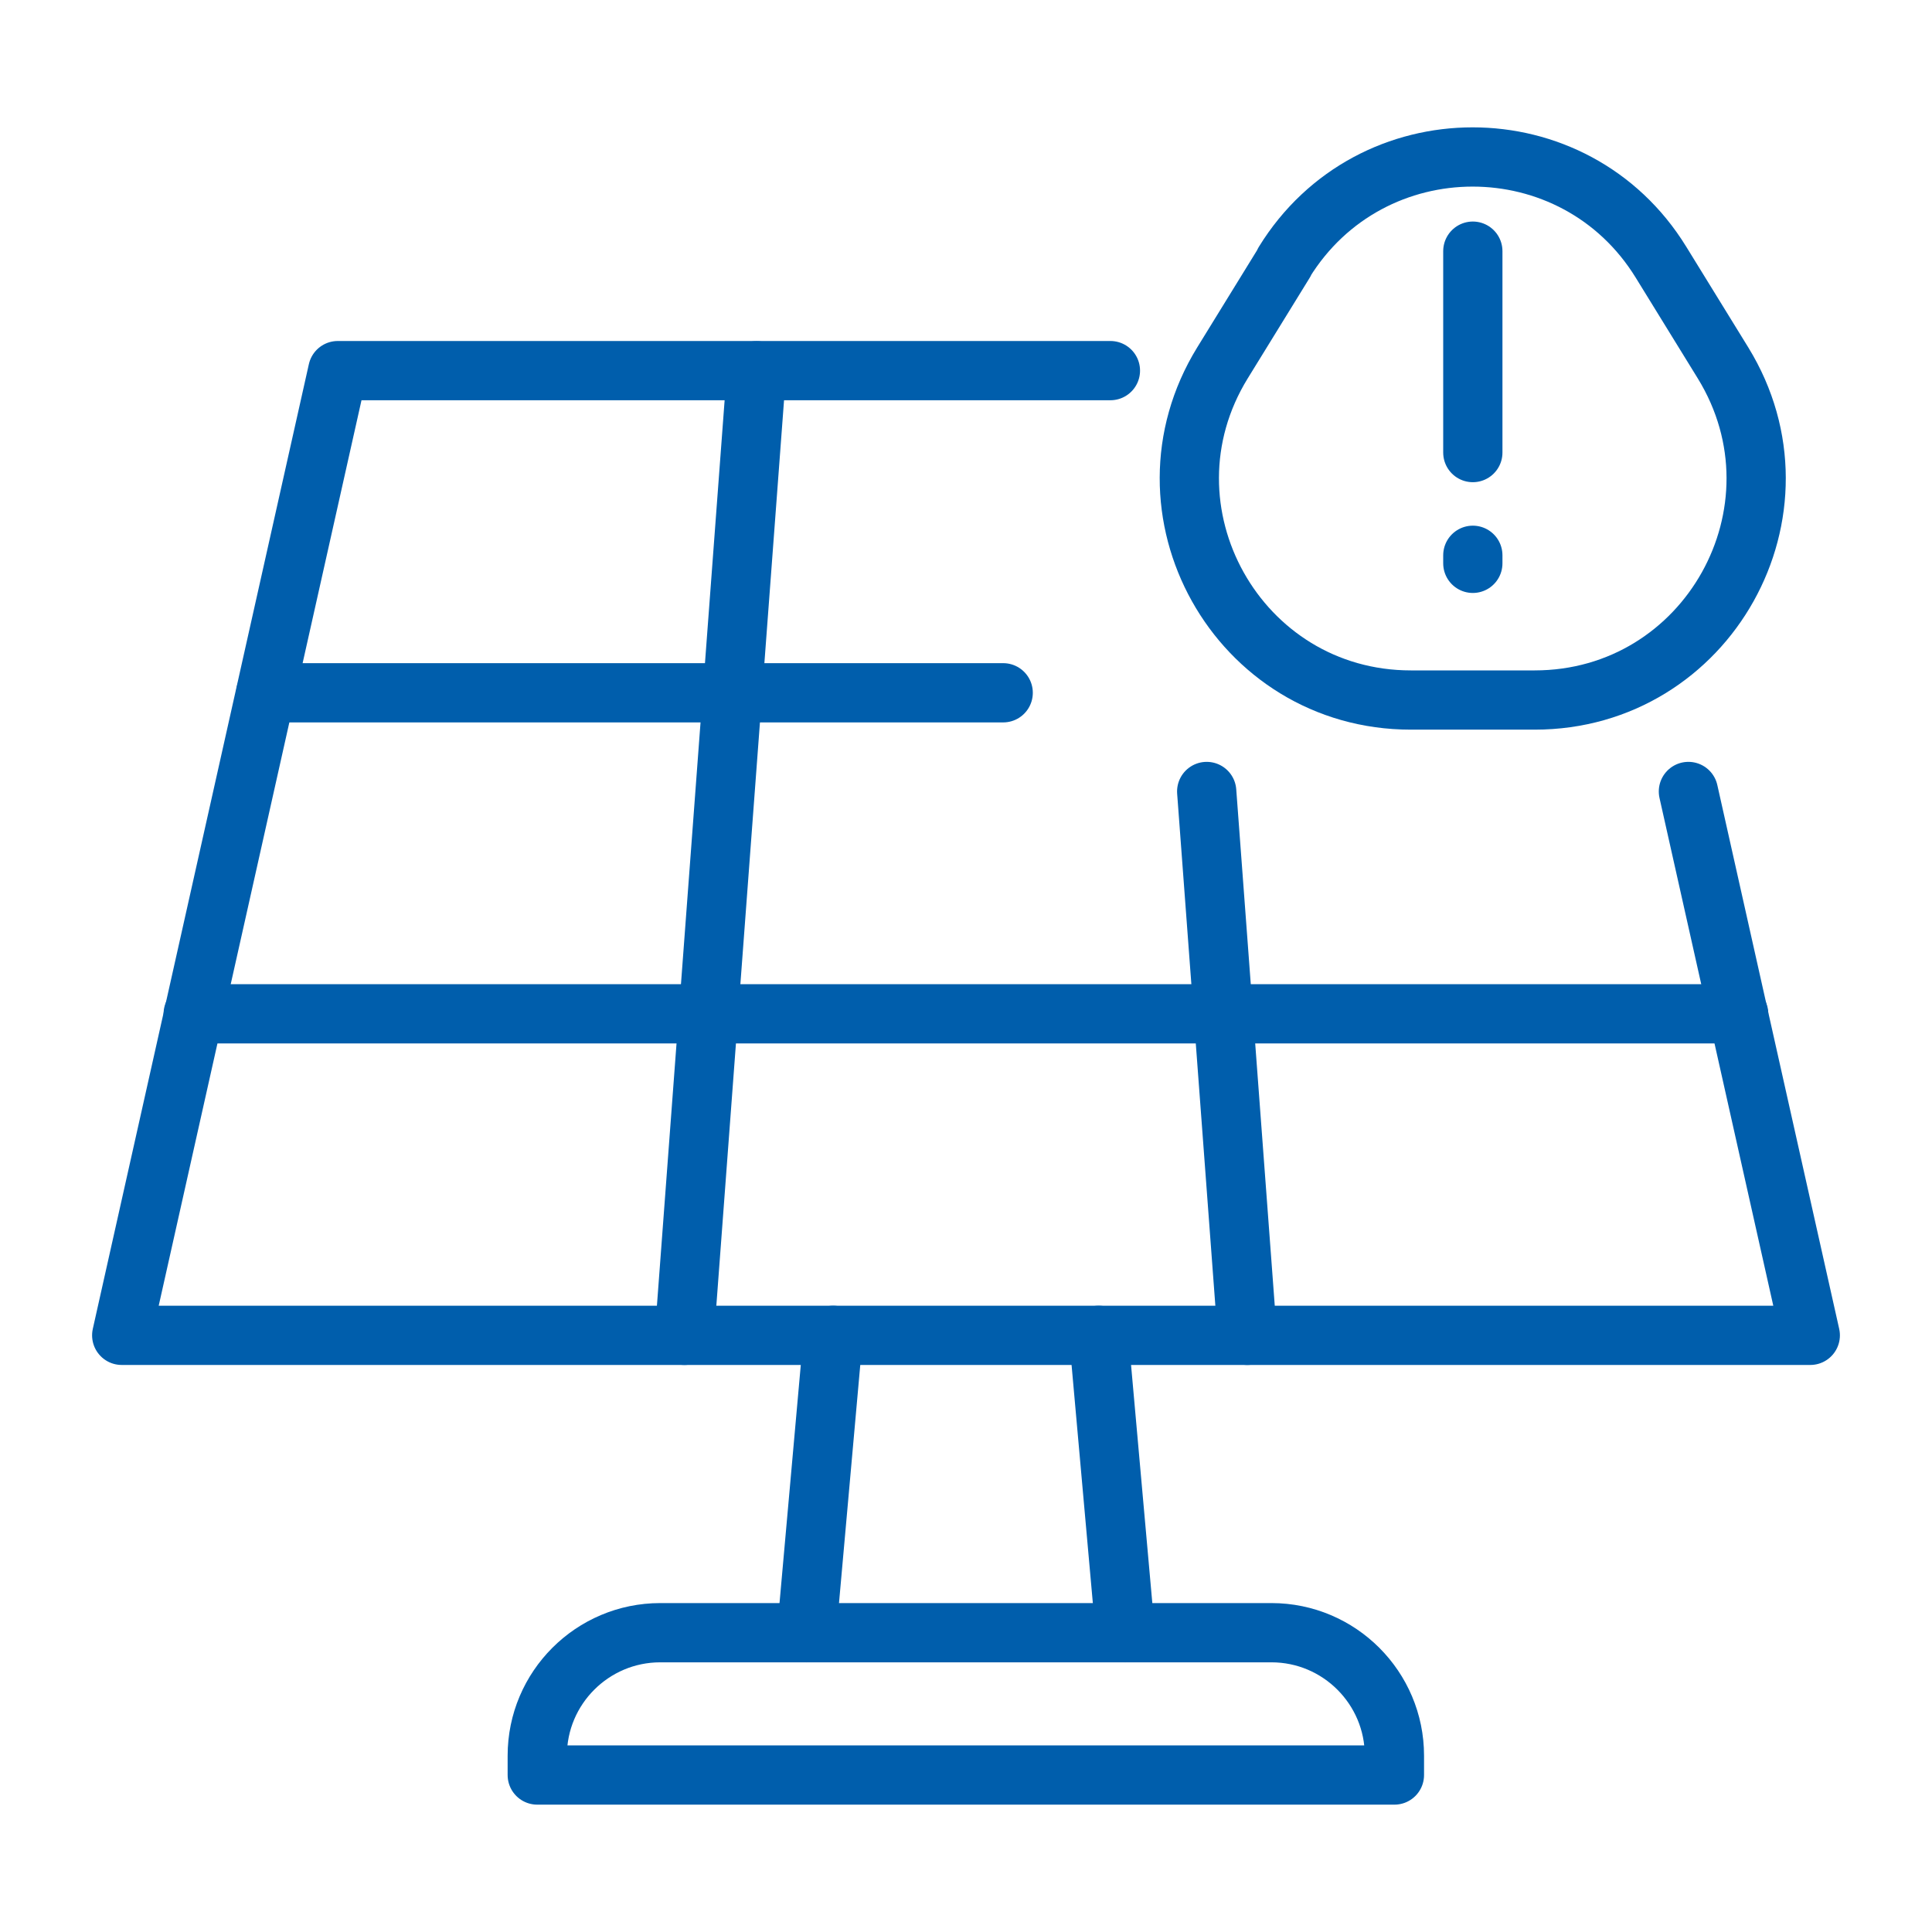
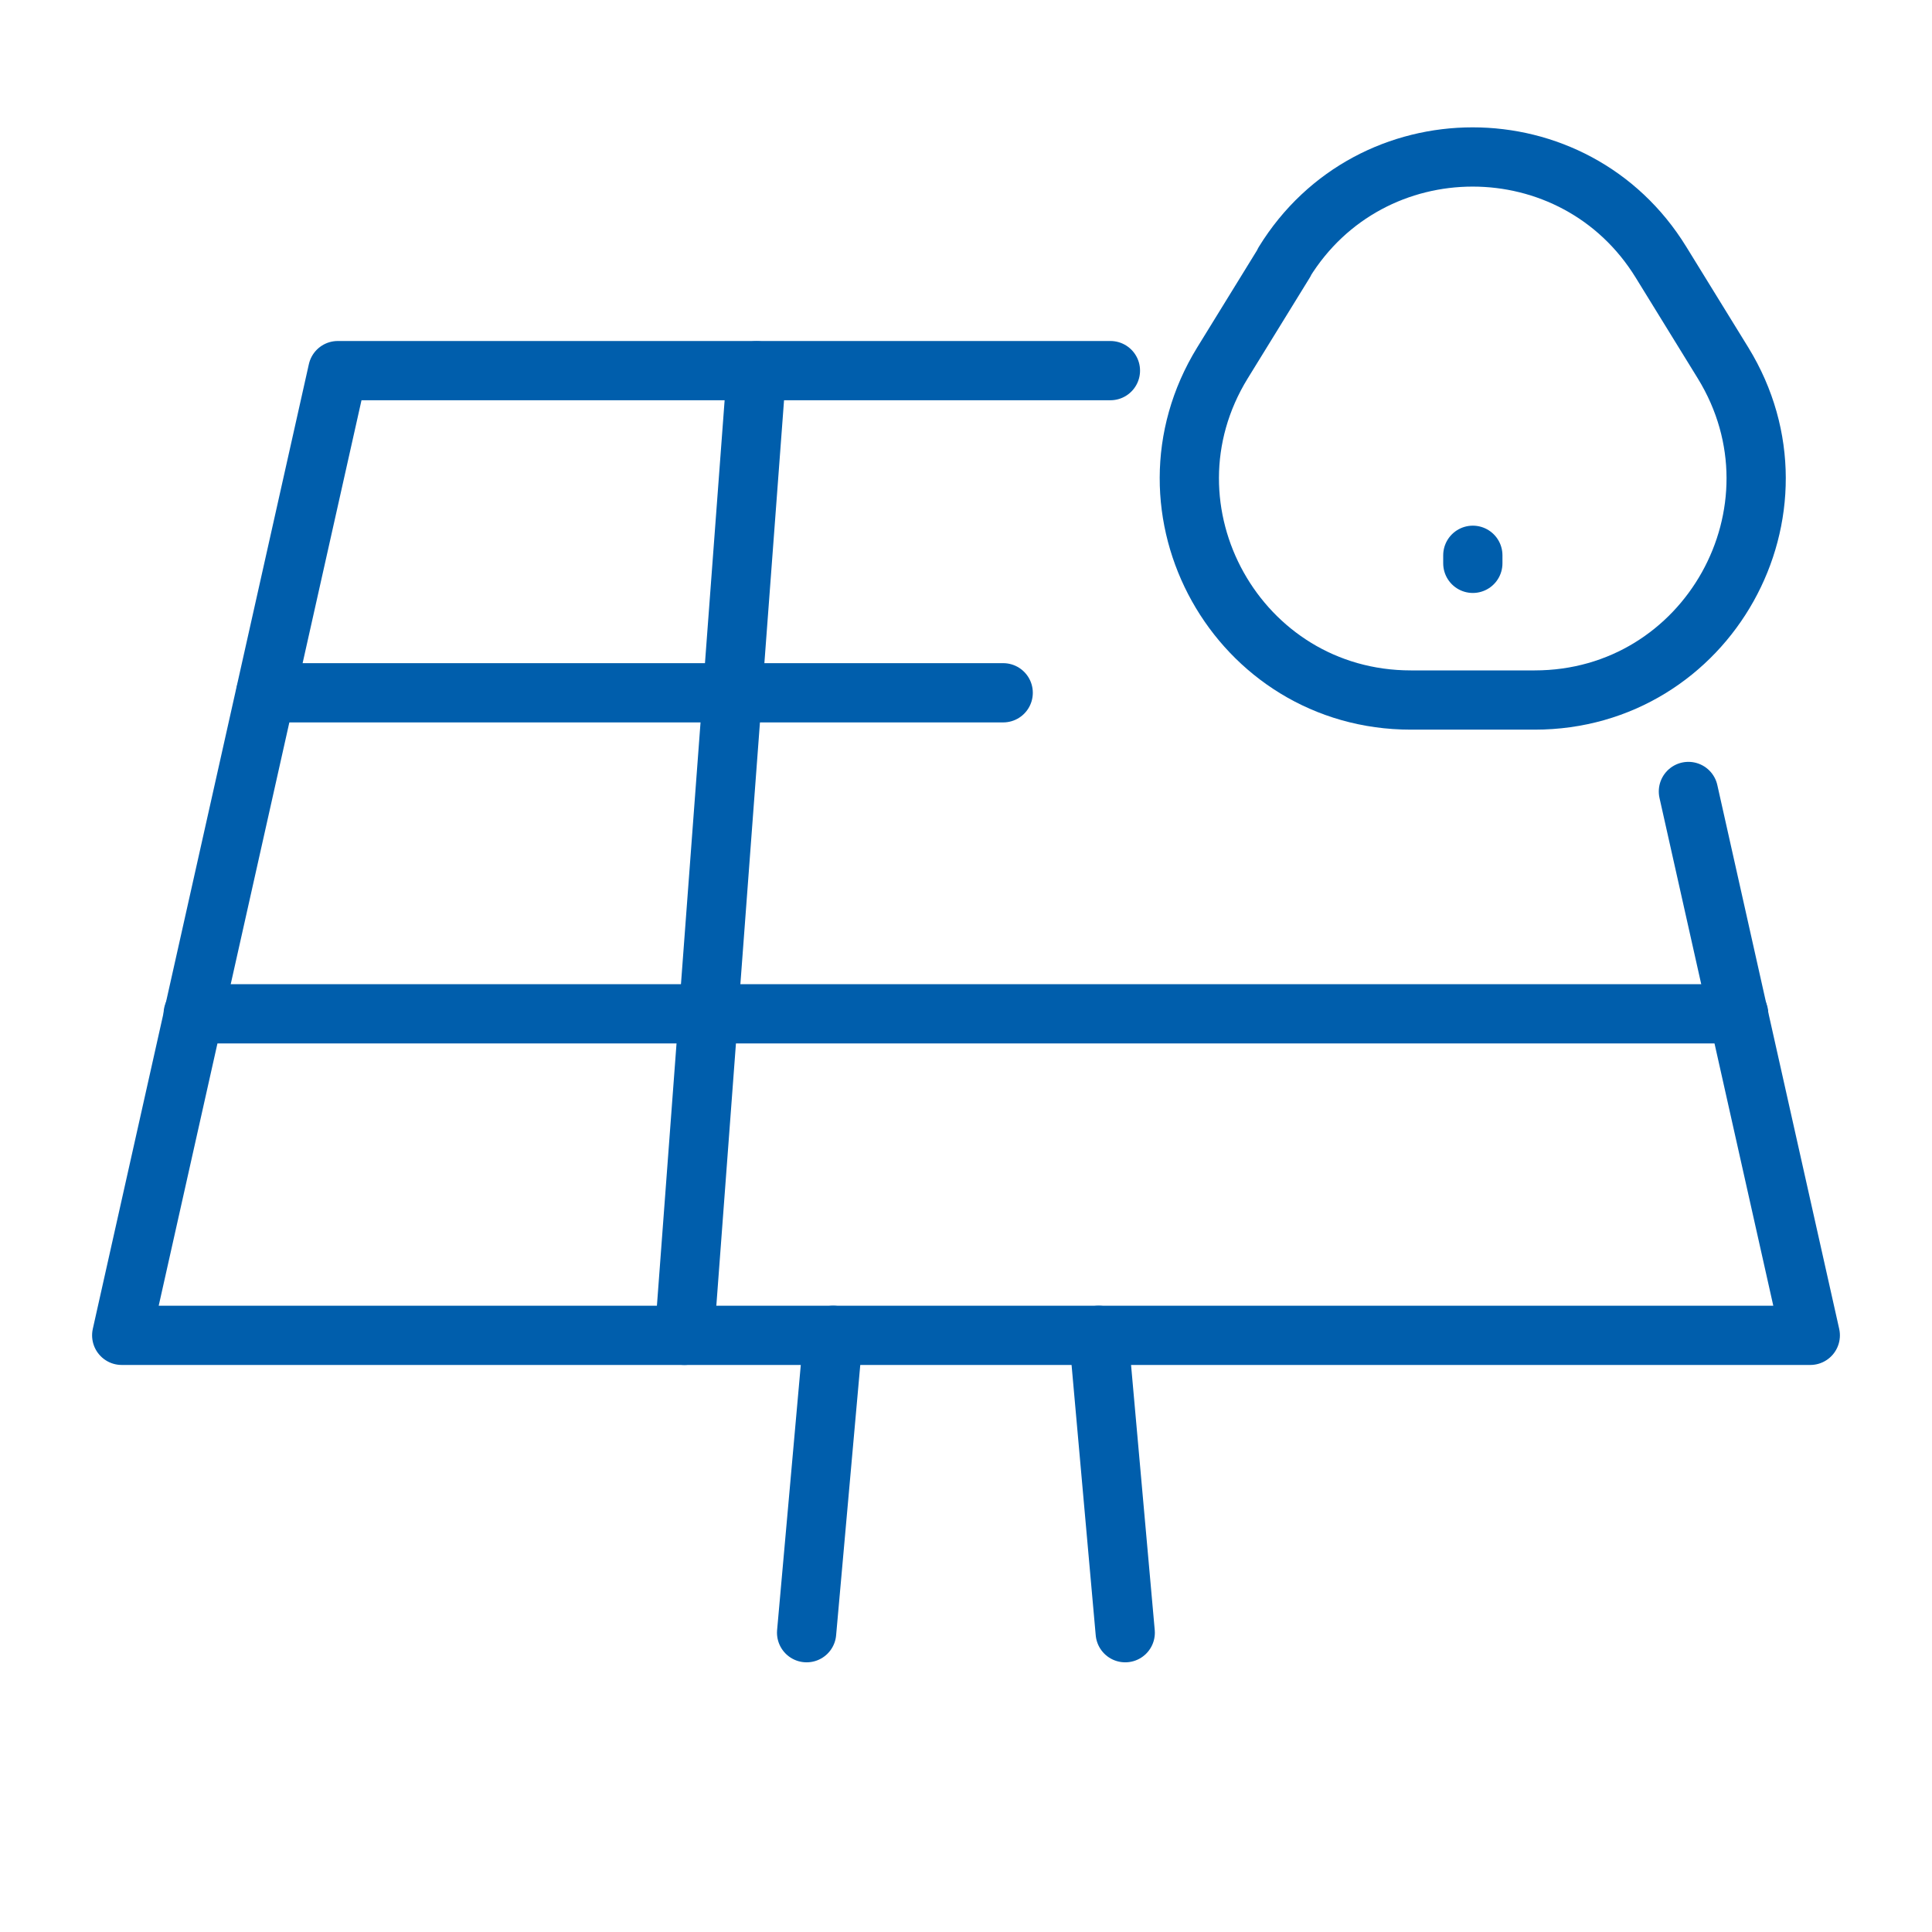
<svg xmlns="http://www.w3.org/2000/svg" id="_レイヤー_1" data-name="レイヤー_1" version="1.1" viewBox="0 0 120 120">
  <defs>
    <style>
      .st0, .st1 {
        fill: none;
      }

      .st1 {
        stroke: #005eac;
        stroke-linecap: round;
        stroke-linejoin: round;
        stroke-width: 3.68px;
      }
    </style>
  </defs>
  <rect class="st0" width="120" height="120" />
  <g>
    <polyline class="st1" points="104.87 49.16 112.44 82.94 7.56 82.94 20.98 23.02 68.97 23.02" />
    <line class="st1" x1="46.99" y1="23.03" x2="42.51" y2="82.94" />
-     <line class="st1" x1="77.47" y1="82.94" x2="74.95" y2="49.16" />
    <polyline class="st1" points="16.51 43.03 45.5 43.03 62.31 43.03" />
    <polyline class="st1" points="12 62.97 43.98 62.97 76.01 62.97 107.99 62.97" />
-     <path class="st1" d="M41.02,101.41h37.95c4.22,0,7.64,3.43,7.64,7.64v1.2h-53.24v-1.2c0-4.22,3.43-7.64,7.64-7.64Z" />
    <line class="st1" x1="50.1" y1="101.41" x2="51.75" y2="82.94" />
    <line class="st1" x1="68.24" y1="82.94" x2="69.89" y2="101.41" />
    <path class="st1" d="M79.78,16.29l-3.85,6.25c-5.63,9.15.95,20.94,11.7,20.94h7.69c10.75,0,17.33-11.78,11.7-20.94l-3.85-6.25c-5.36-8.72-18.04-8.72-23.41,0Z" />
-     <line class="st1" x1="91.48" y1="15.6" x2="91.48" y2="28.11" />
    <line class="st1" x1="91.48" y1="34.49" x2="91.48" y2="34.99" />
  </g>
</svg>